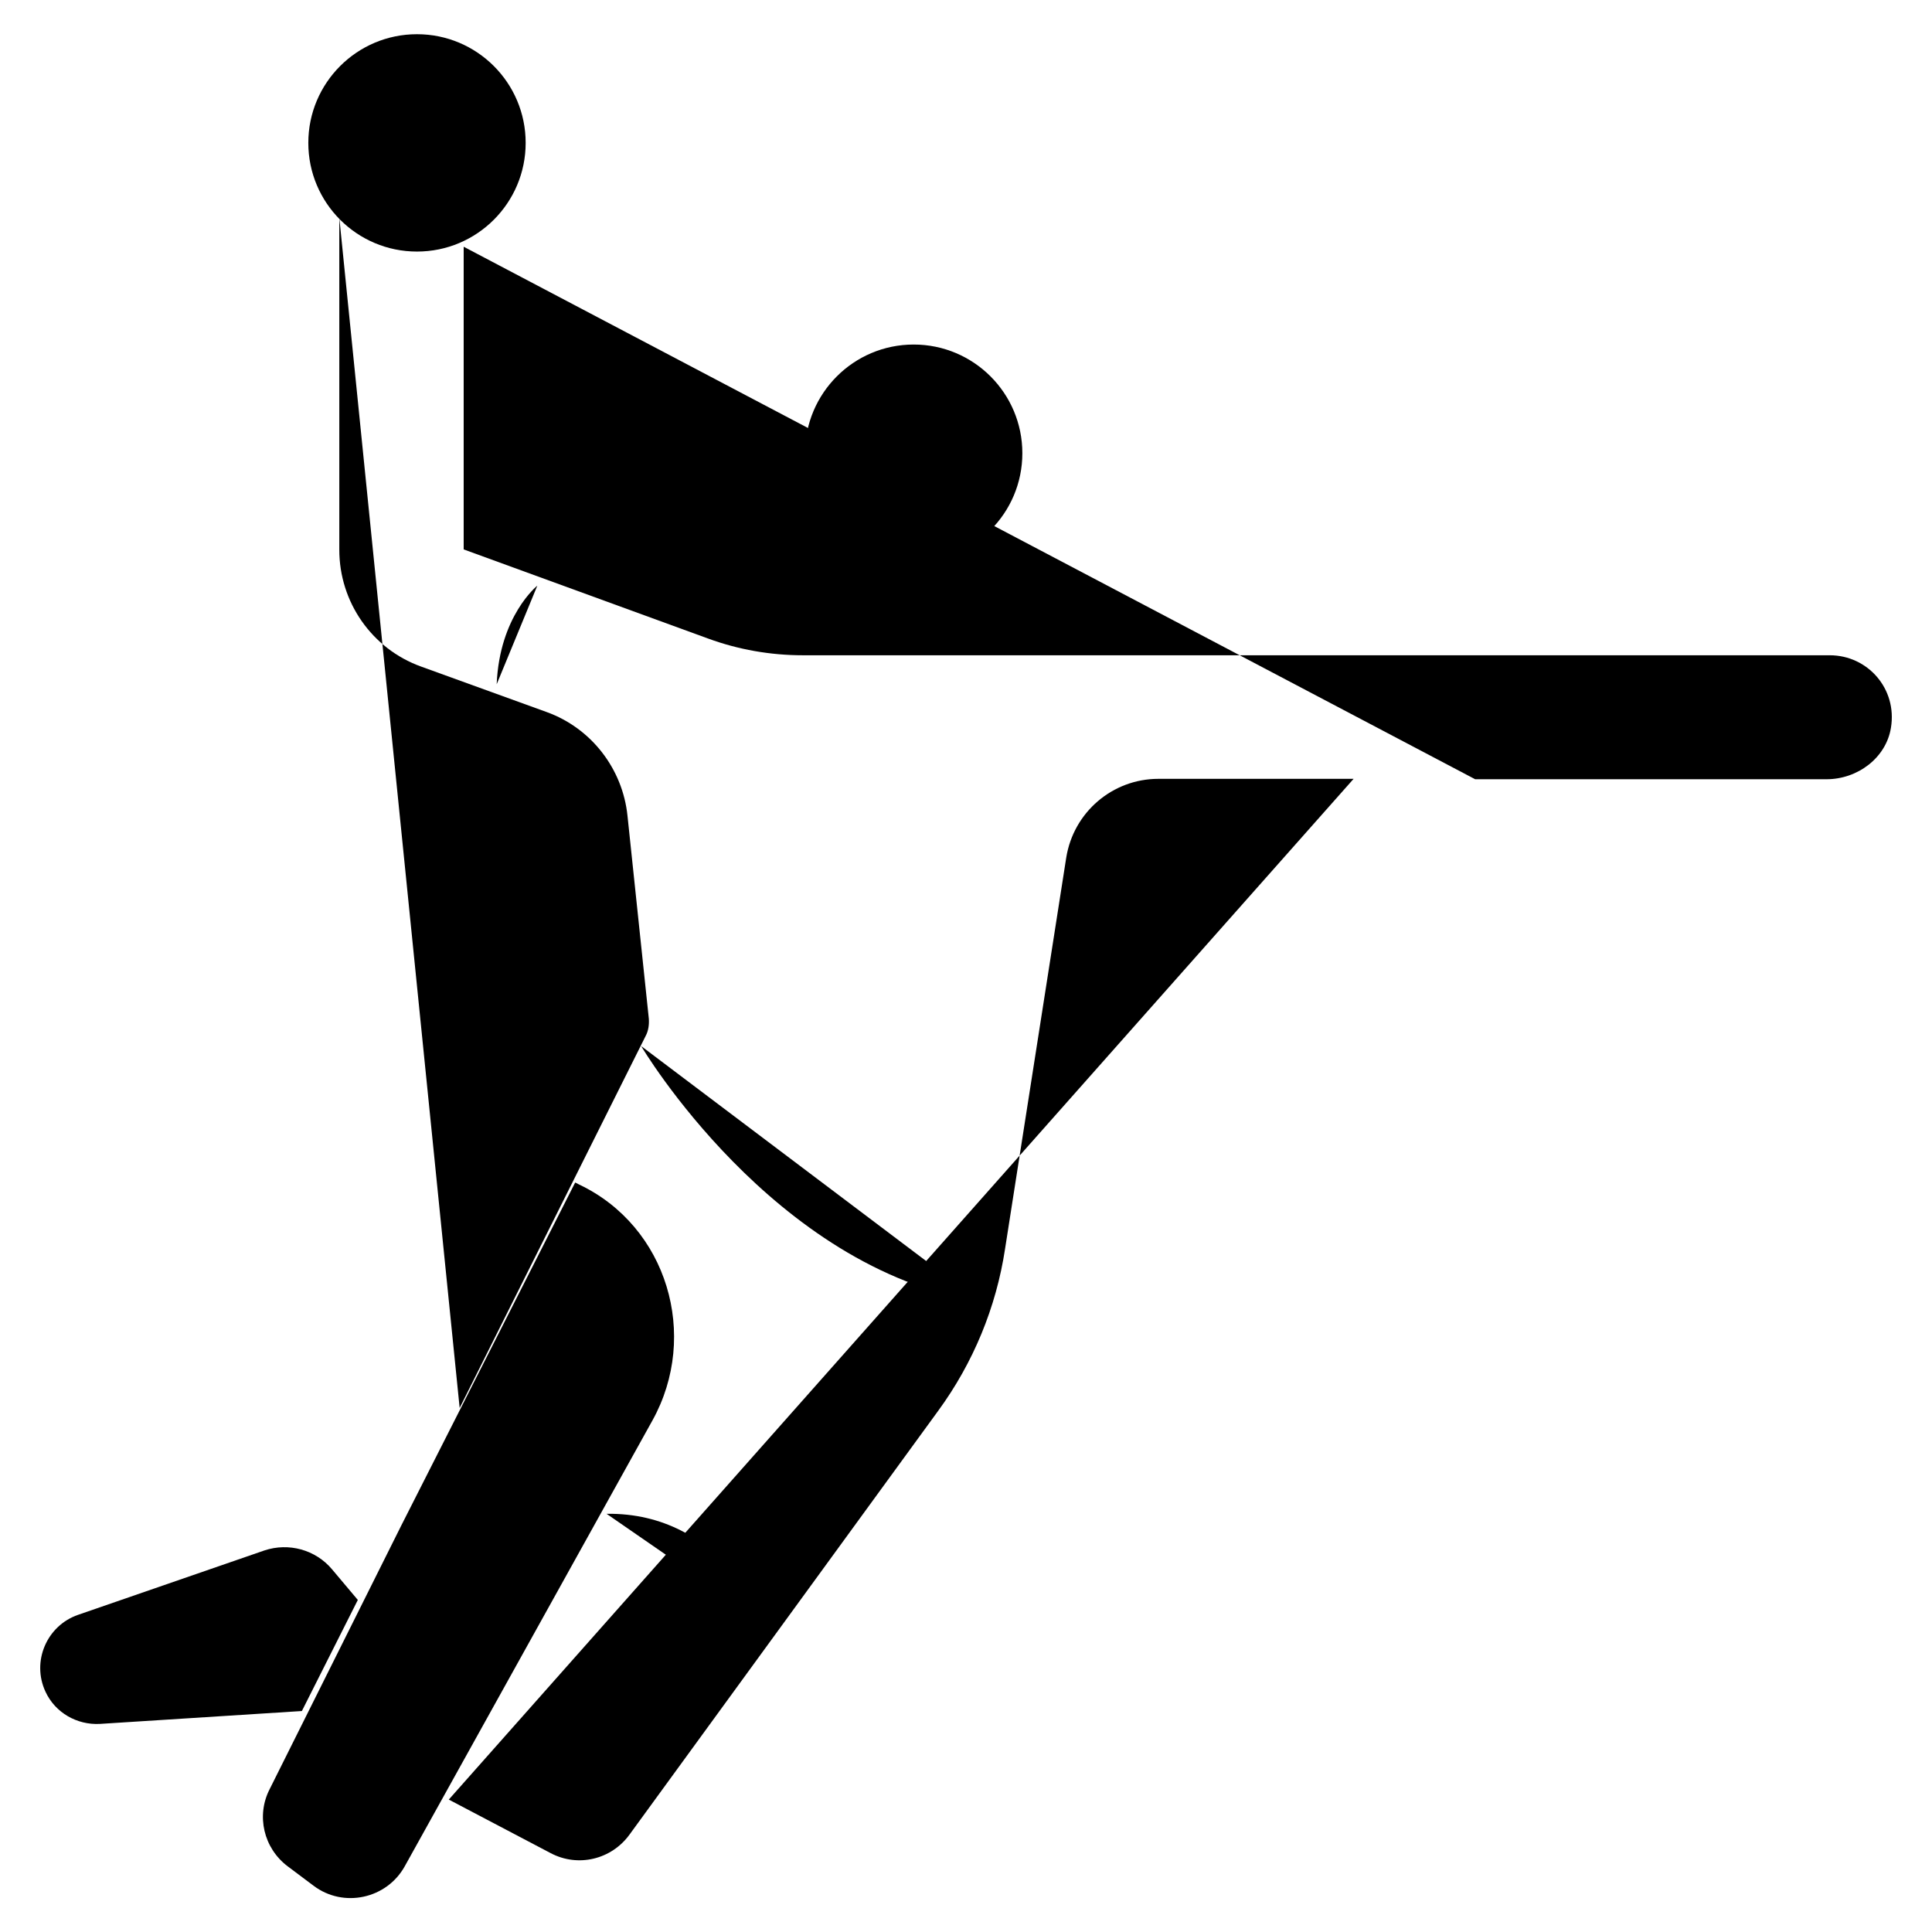
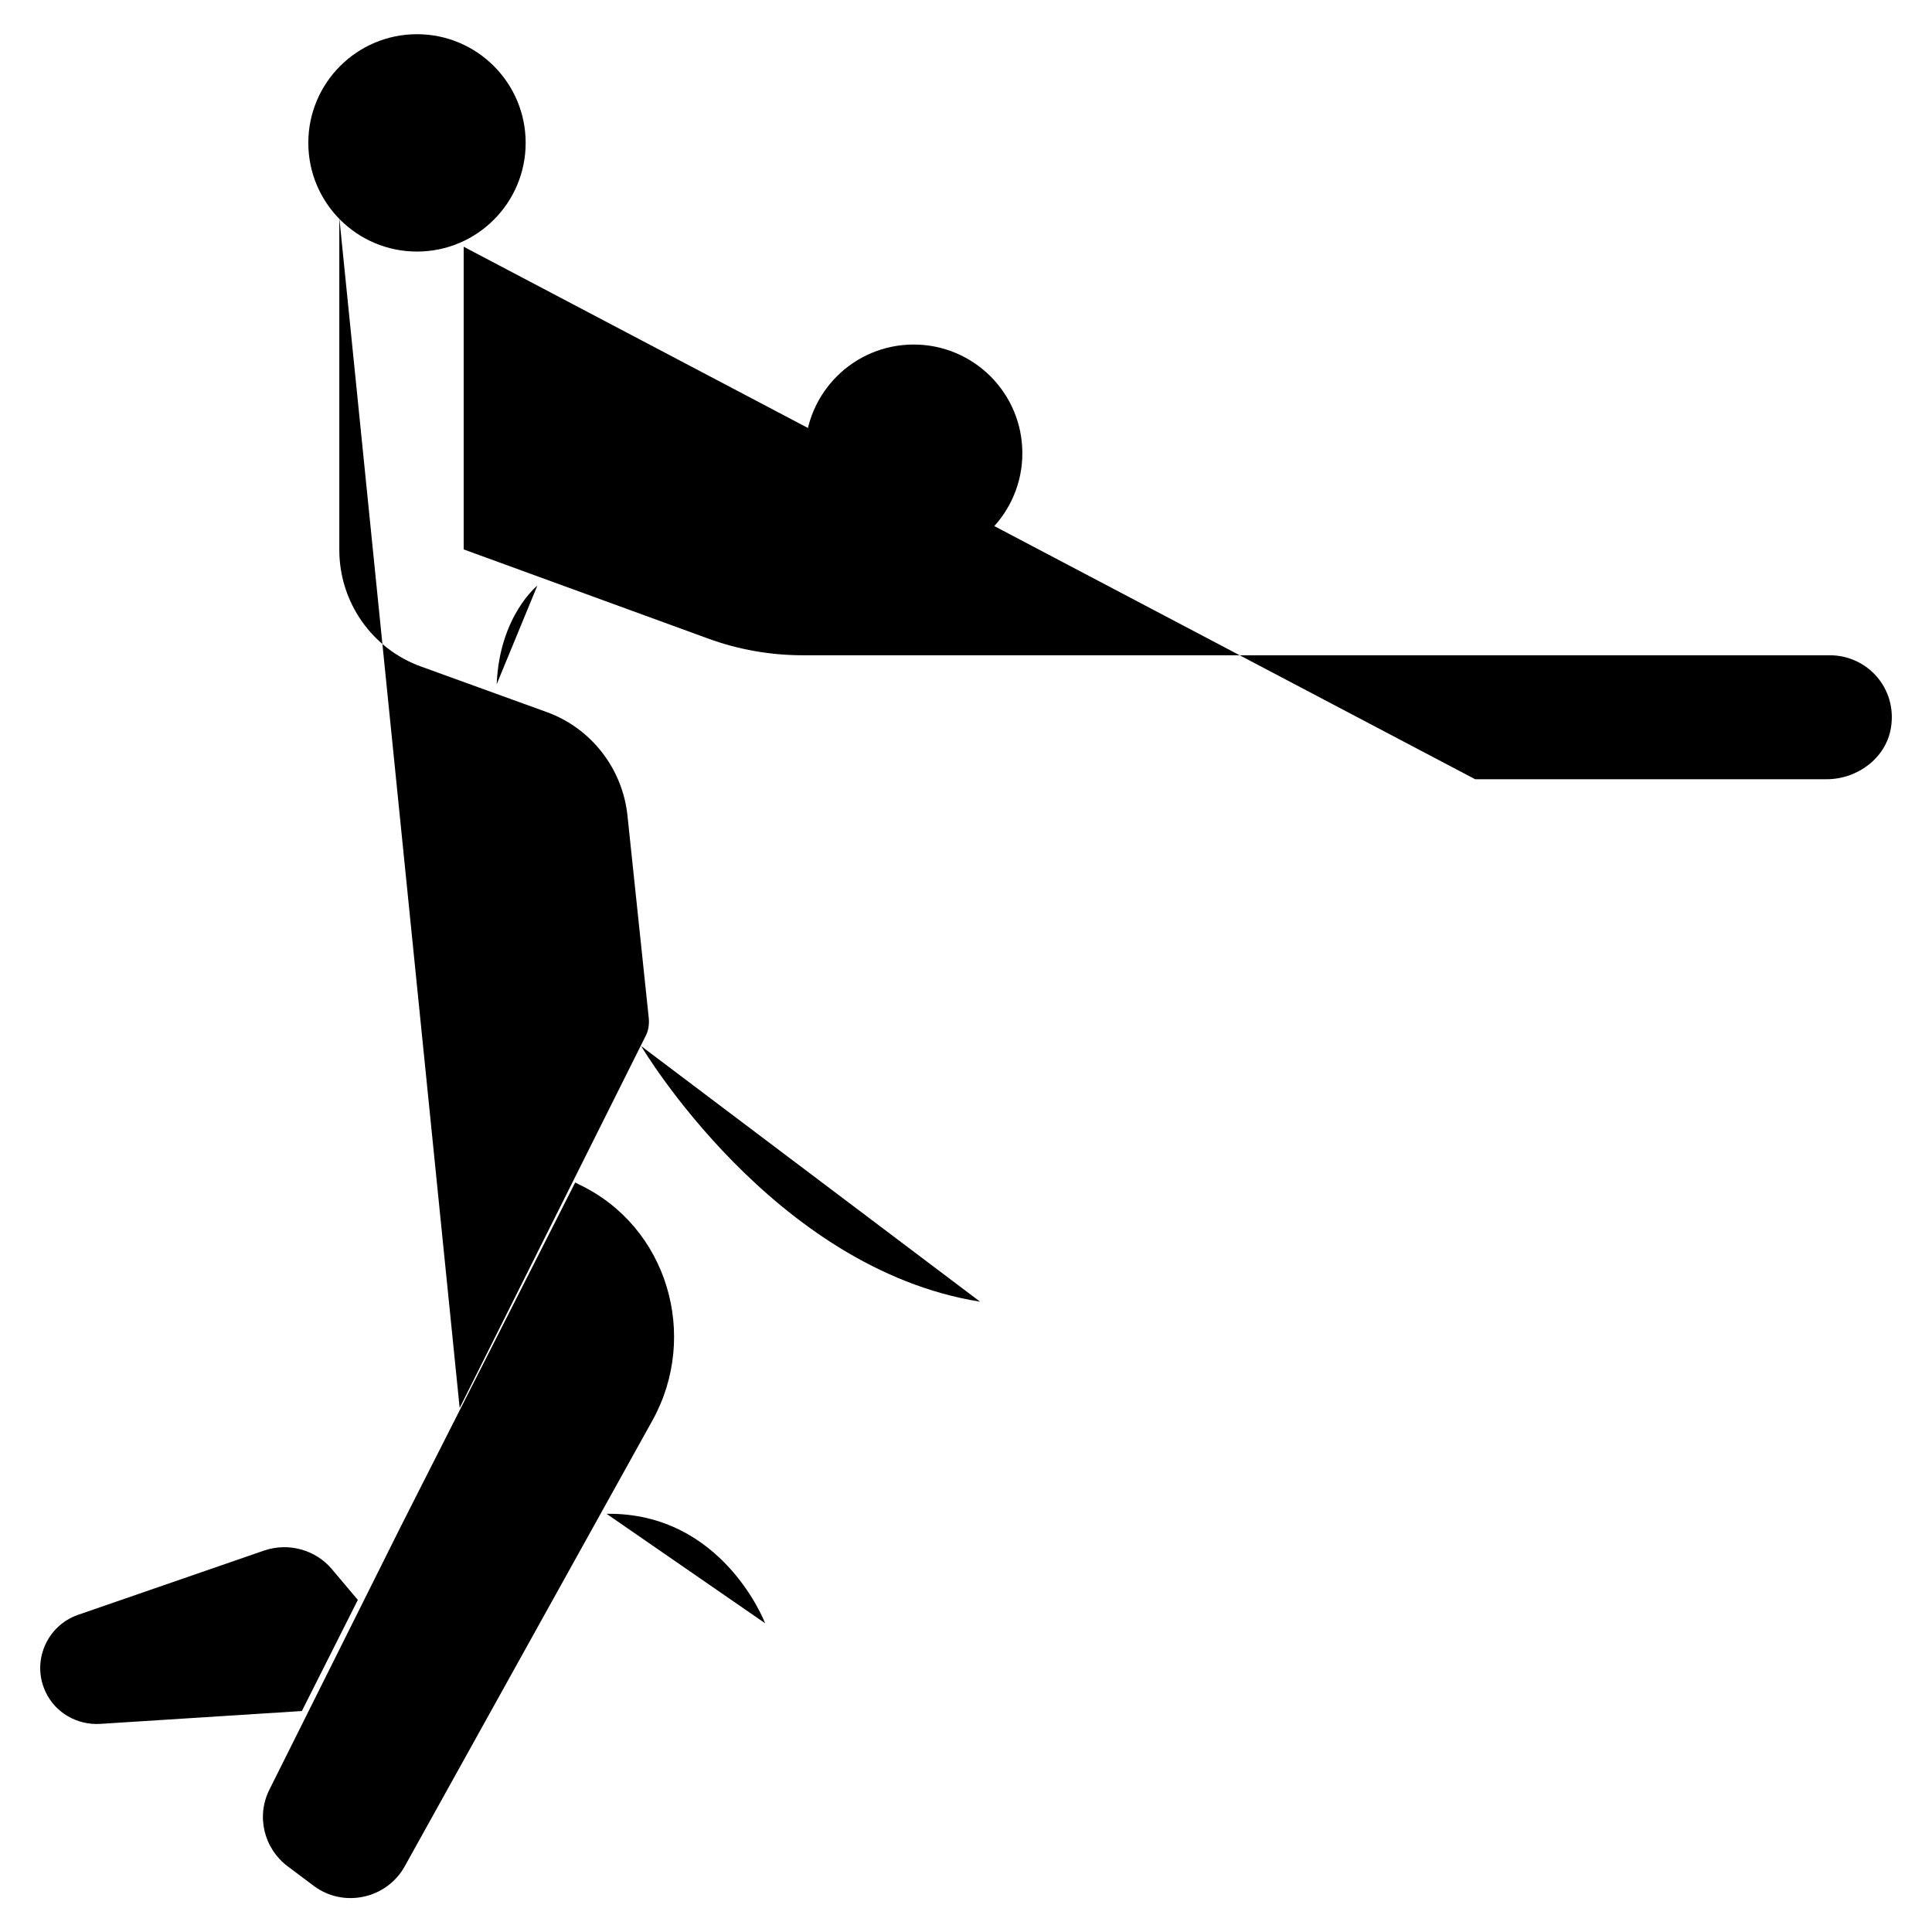
<svg xmlns="http://www.w3.org/2000/svg" id="svg3108" viewBox="0 0 48 48">
  <circle class="cls-1" cx="22.7" cy="11.26" r="2.7" />
  <circle class="cls-1" cx="10.36" cy="3.55" r="2.7" />
  <path class="cls-1" d="m36.65,19.36h8.73c.77,0,1.48-.53,1.6-1.28.16-.97-.58-1.8-1.52-1.8h-25.51c-.81,0-1.61-.14-2.37-.42l-6.06-2.21v-7.52" />
-   <path class="cls-1" d="m11.15,44.71l2.53,1.33c.68.36,1.51.16,1.96-.46l7.67-10.53c.87-1.19,1.44-2.57,1.66-4.02l1.52-9.72c.18-1.13,1.15-1.96,2.29-1.96h4.85" />
  <path class="cls-1" d="m11.42,34.98l4.62-9.24c.07-.13.09-.28.08-.43l-.53-5.04c-.12-1.17-.9-2.18-2.01-2.58l-3.12-1.13c-1.22-.44-2.03-1.6-2.03-2.9V5.41" />
  <path class="cls-1" d="m14.29,29.38s.07.03.1.05c2.19,1.04,2.99,3.75,1.82,5.86l-6.15,11.07c-.45.82-1.53,1.05-2.27.49l-.64-.48c-.6-.45-.79-1.26-.45-1.92l3.27-6.55" />
  <path class="cls-1" d="m8.89,39.75l-.64-.76c-.41-.49-1.08-.67-1.68-.47l-4.63,1.6c-.78.27-1.16,1.16-.81,1.91h0c.24.52.78.83,1.35.8l5.02-.32" />
  <path class="cls-1" d="m11.91,42.95s-.44-1.7-3.33-1.88" />
  <path class="cls-1" d="m15.93,25.99s3.27,5.53,8.42,6.35" />
  <line class="cls-1" x1="32.39" y1="16.44" x2="31.76" y2="19.2" />
  <path class="cls-1" d="m13.35,14.55s-.94.75-1.01,2.45" />
  <path class="cls-1" d="m19.01,40.33s-1.05-2.76-3.94-2.72" />
</svg>